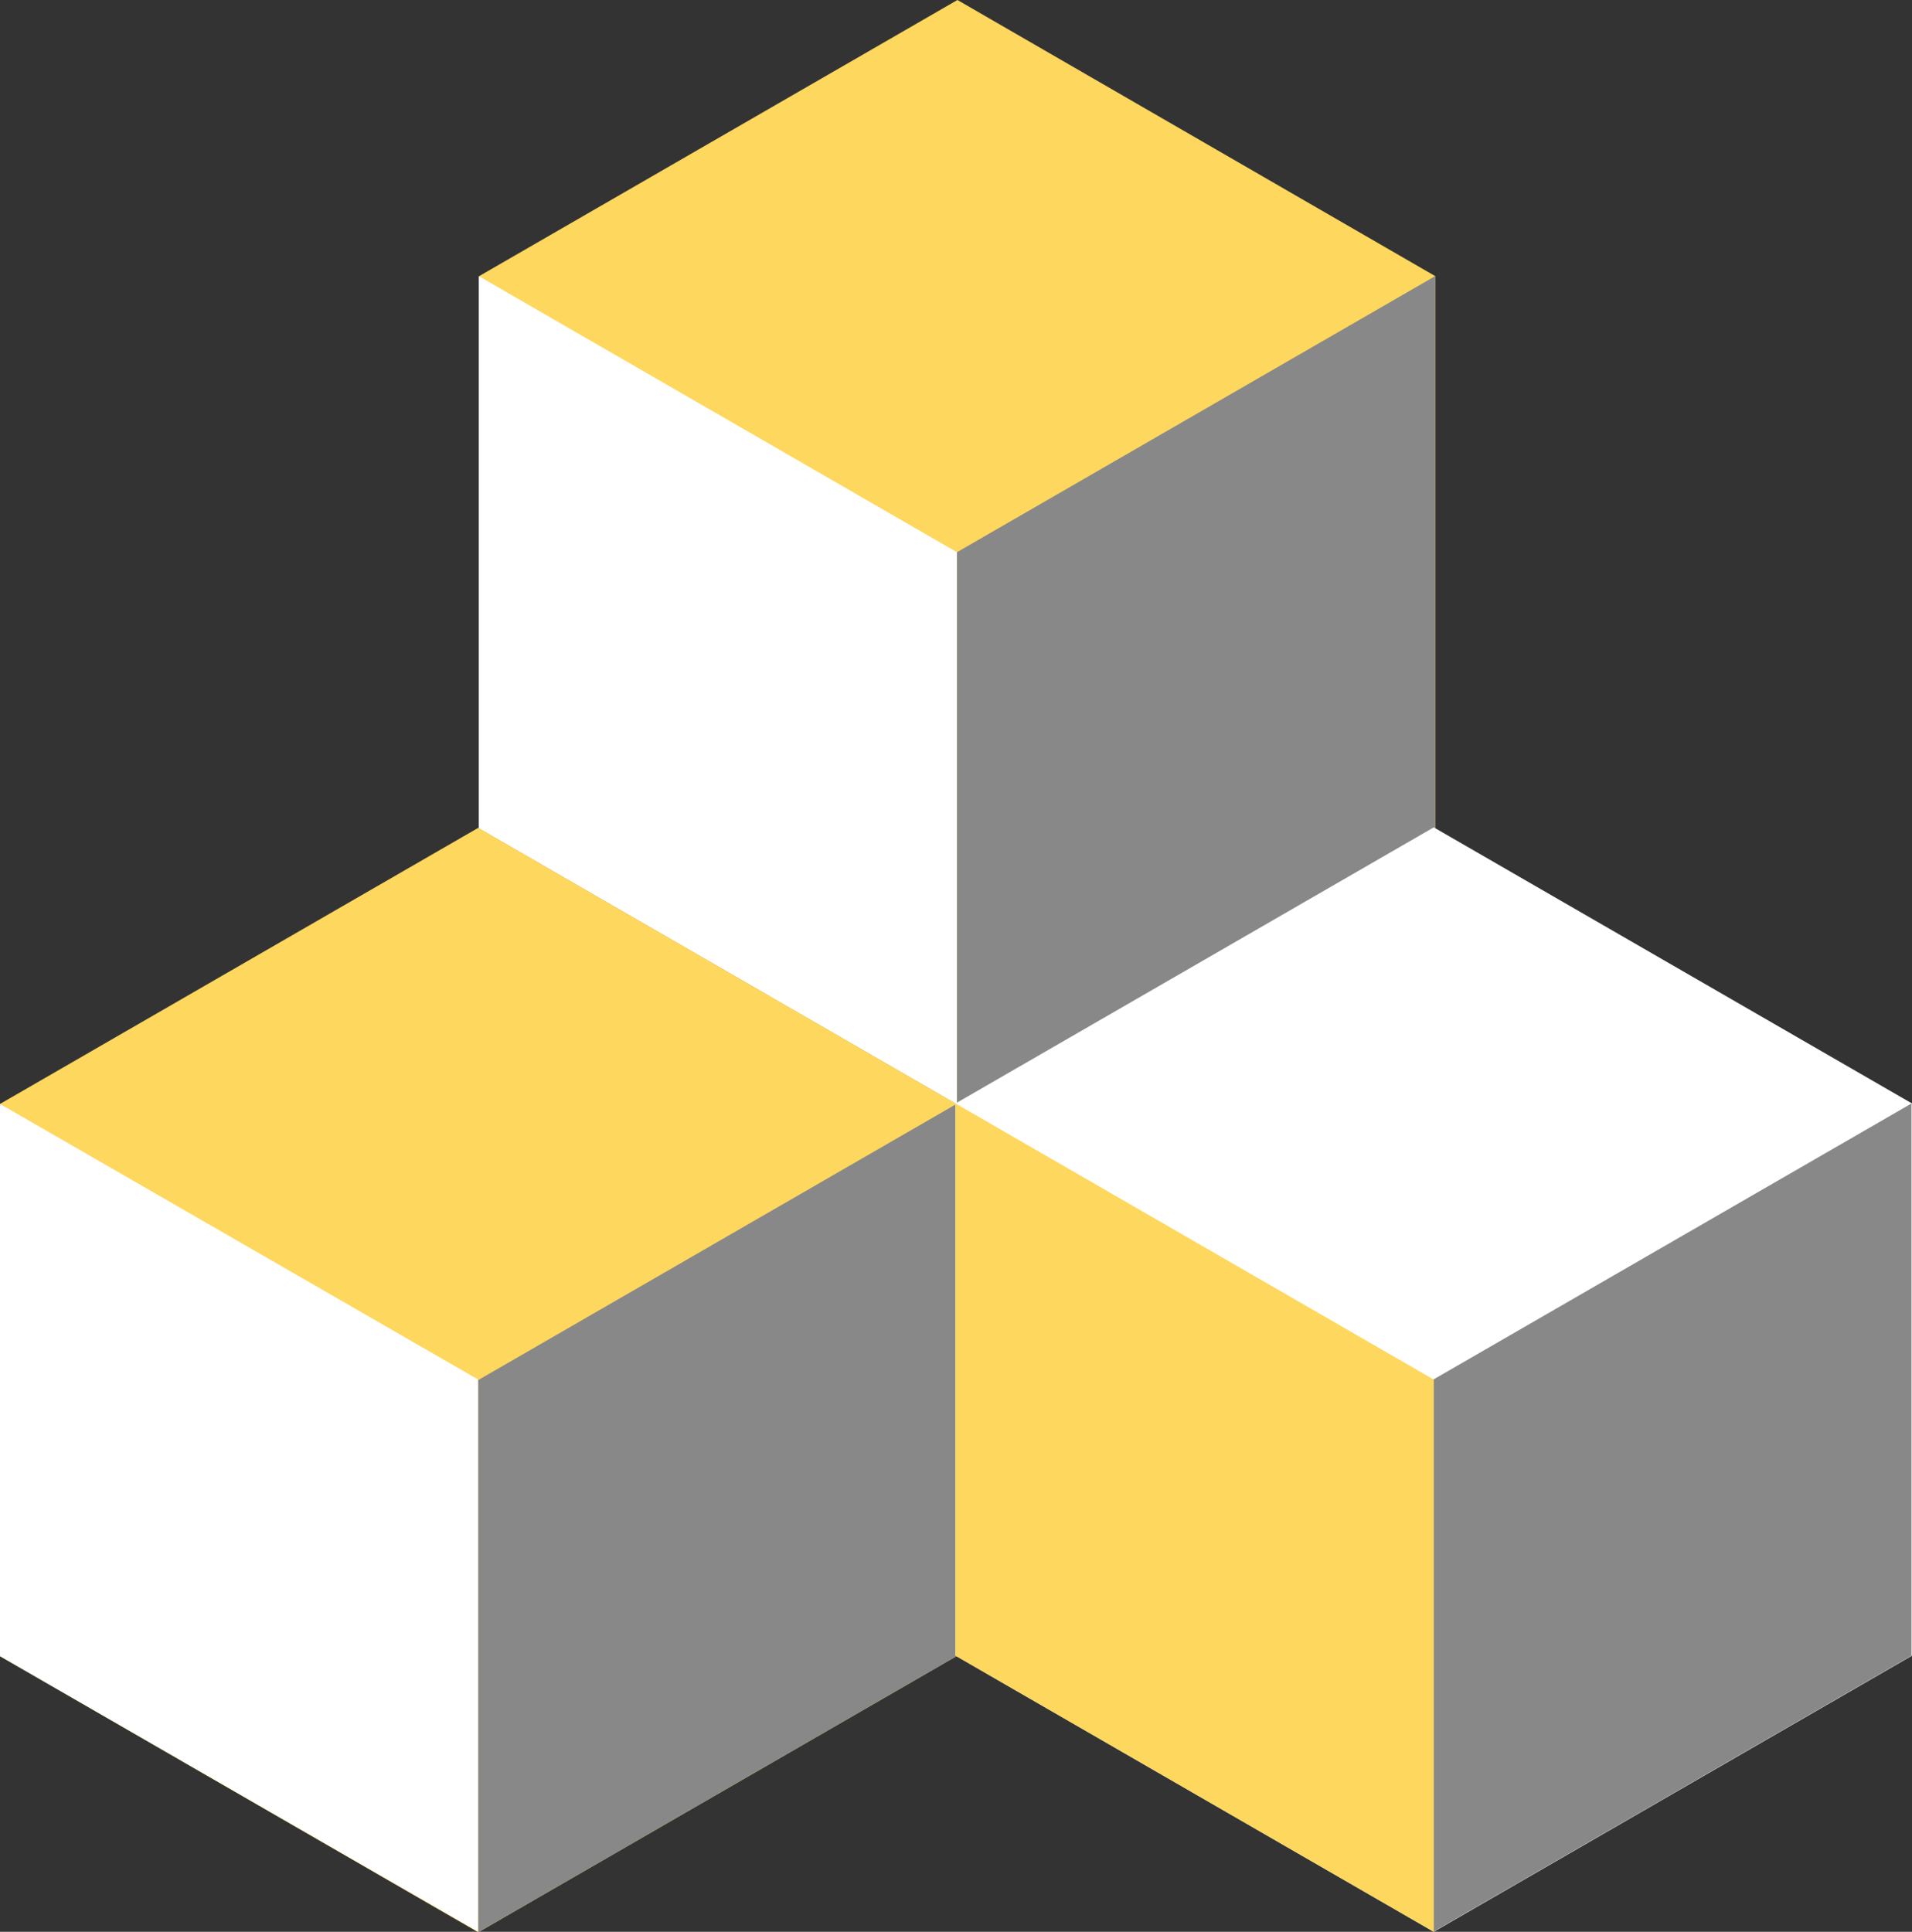
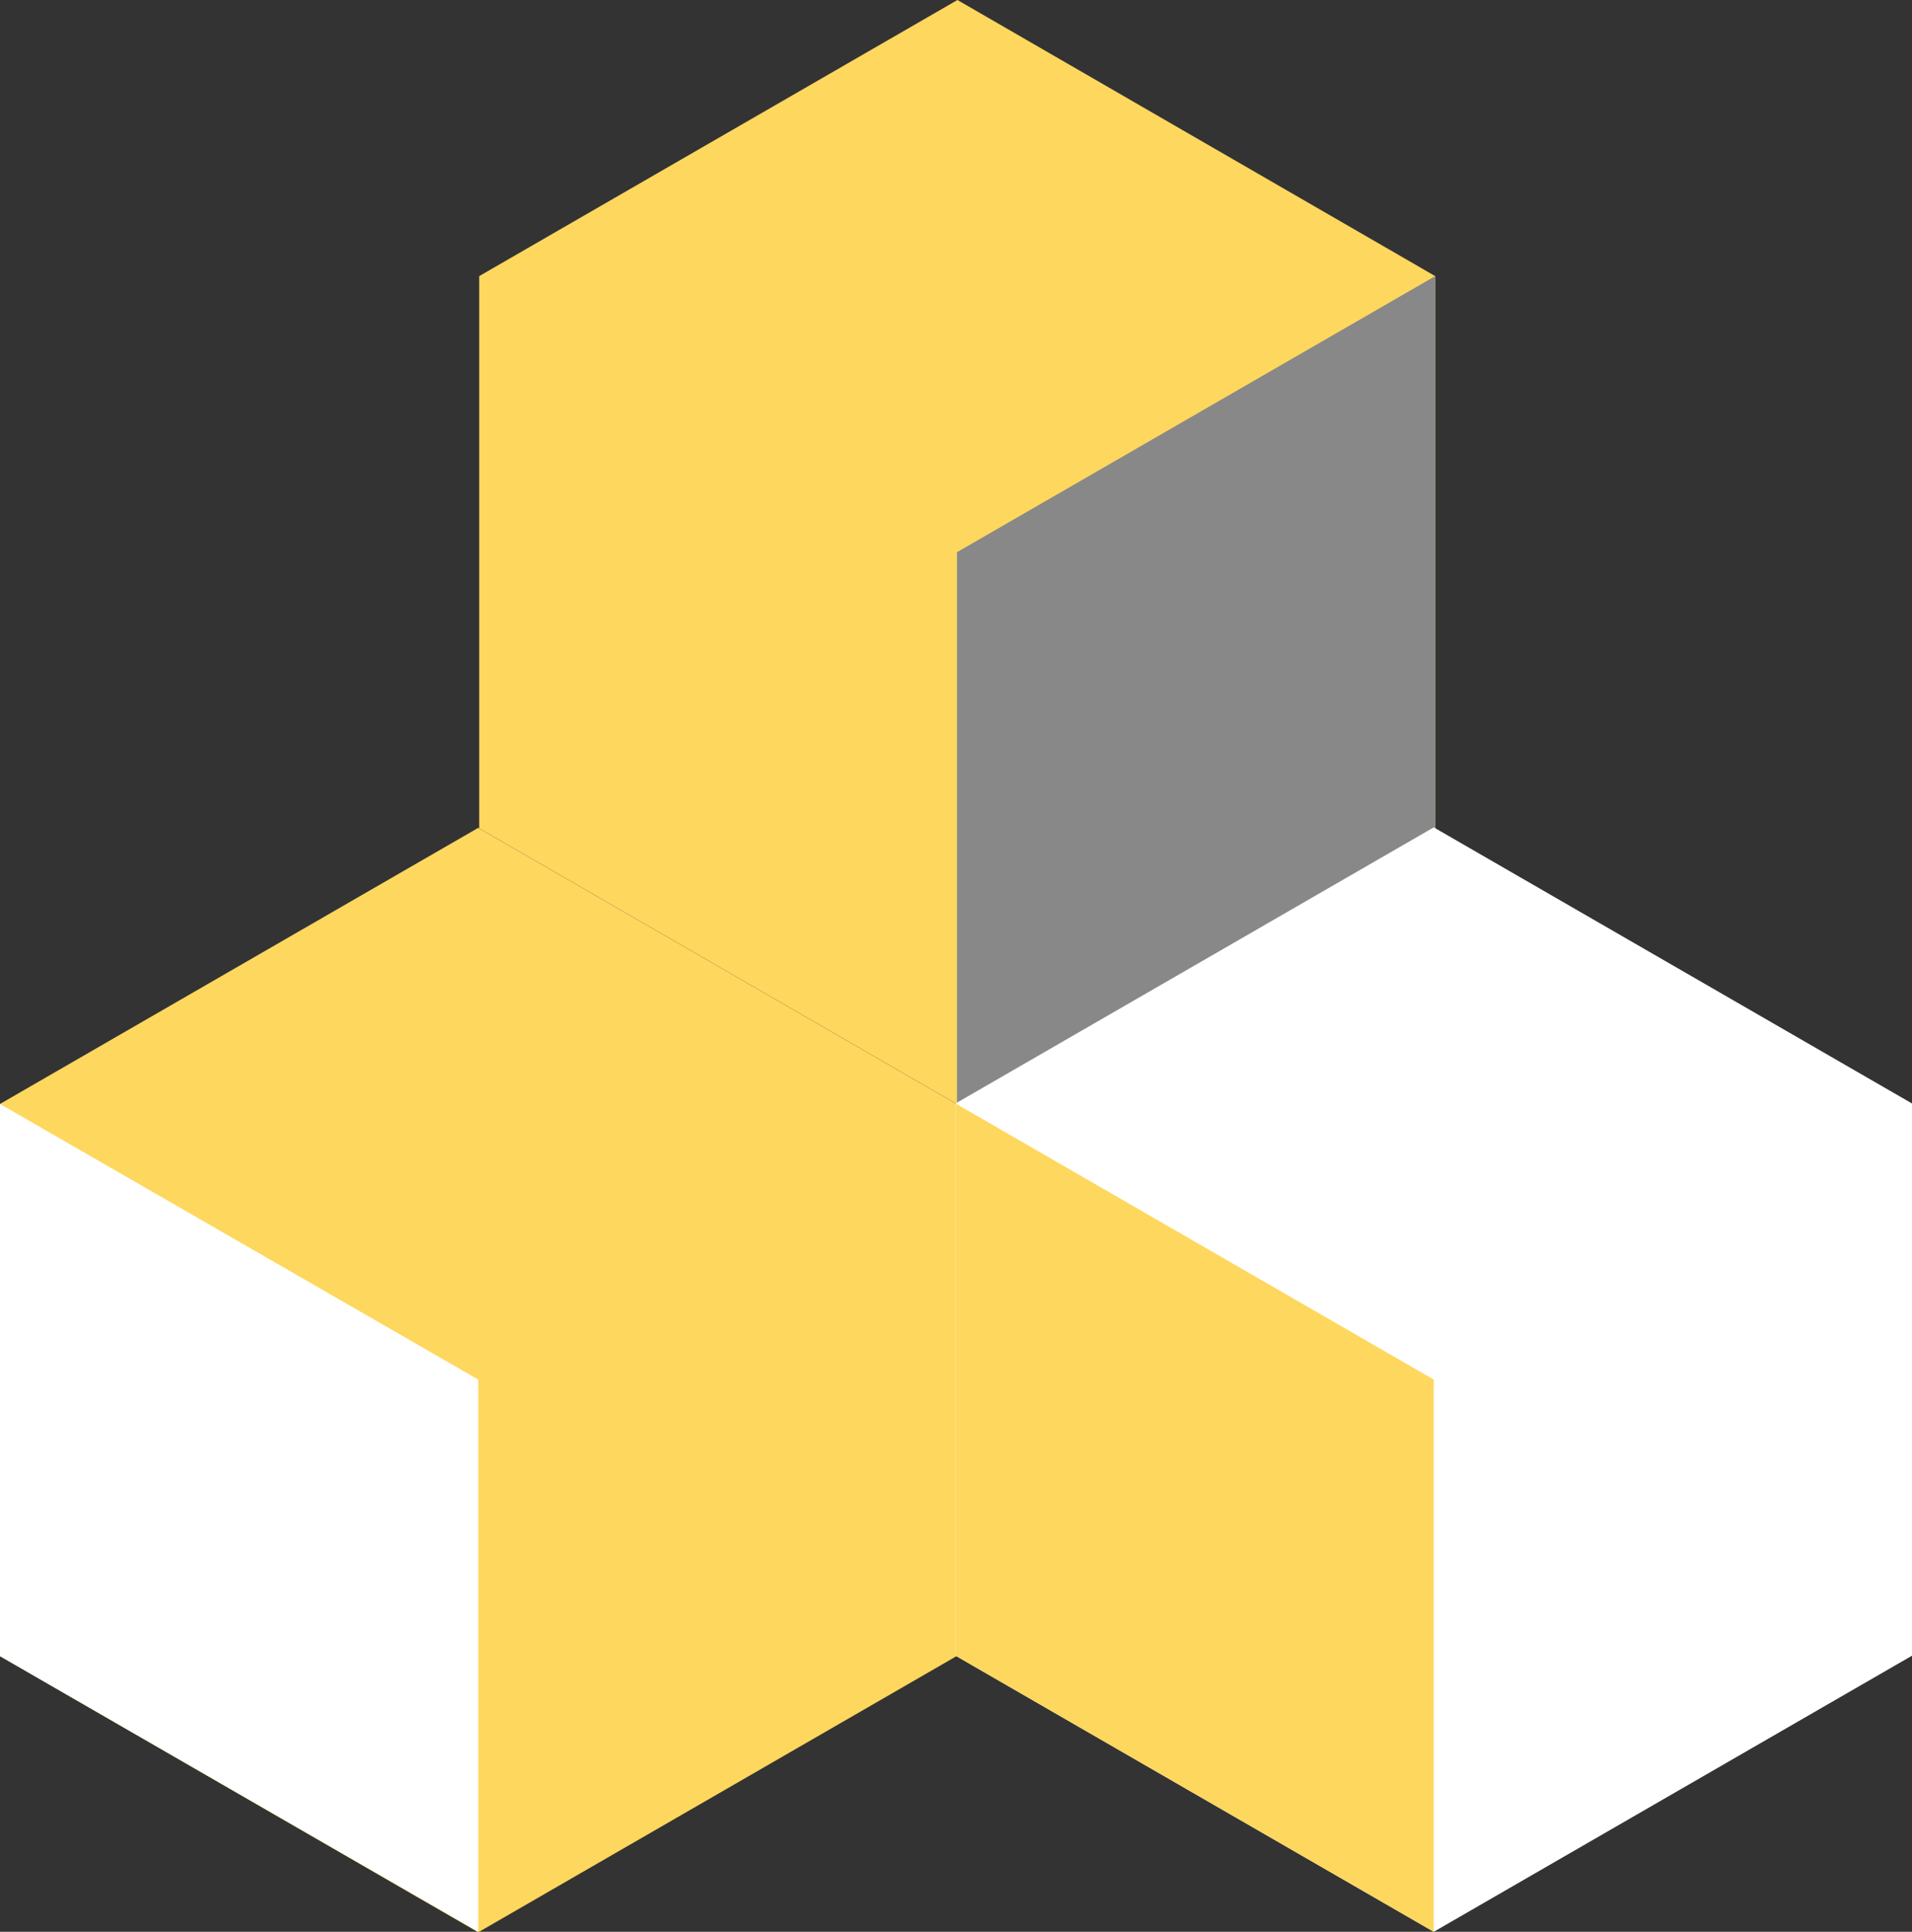
<svg xmlns="http://www.w3.org/2000/svg" id="Layer_1" x="0px" y="0px" viewBox="0 0 398.2 402.3" style="enable-background:new 0 0 398.2 402.3;" xml:space="preserve">
  <rect x="0" y="0" width="398.2" height="402.3" fill="#333333" stroke="none" />
  <style type="text/css"> .st0{fill:#282C2F;stroke:#000000;stroke-miterlimit:10;} .st1{fill:#FFFFFF;} .st2{fill:#888888;} .st3{fill:#FED75E;} .st4{fill:#FD637B;} .st5{fill:#62E0DA;} .st6{fill:#FDD82E;} .st7{fill:#282C2F;} .st8{fill:#BCBCBC;} .st9{fill:#514B7F;} .st10{fill:#2B2F5B;} .st11{fill:#FFA001;} .st12{fill:#F87F02;} .st13{fill:#F4D34E;} .st14{fill:#FFA41F;} </style>
  <g>
    <g>
      <path class="st3" d="M298.9,57.5v115L199.4,230l-99.6-57.5v-115L199.4,0L298.9,57.5z" />
-       <path class="st1" d="M199.3,115v115l-99.6-57.5v-115L199.3,115z" />
      <path class="st2" d="M298.9,57.5v115L199.3,230V115L298.9,57.5z" />
    </g>
    <g>
      <path class="st3" d="M199.2,229.9v115l-99.6,57.5L0,344.9v-115l99.6-57.5L199.2,229.9z" />
      <path class="st1" d="M99.6,287.3v115L0,344.9v-115L99.6,287.3z" />
-       <path class="st2" d="M199.2,229.9v115l-99.6,57.5v-115L199.2,229.9z" />
    </g>
    <g>
      <path class="st1" d="M398.2,229.8v115l-99.6,57.5L199,344.8v-115l99.6-57.5L398.2,229.8z" />
-       <path class="st2" d="M398.1,229.8v115l-99.6,57.5v-115L398.1,229.8z" />
      <path class="st3" d="M298.6,287.3v115L199,344.8v-115L298.6,287.3z" />
    </g>
  </g>
</svg>